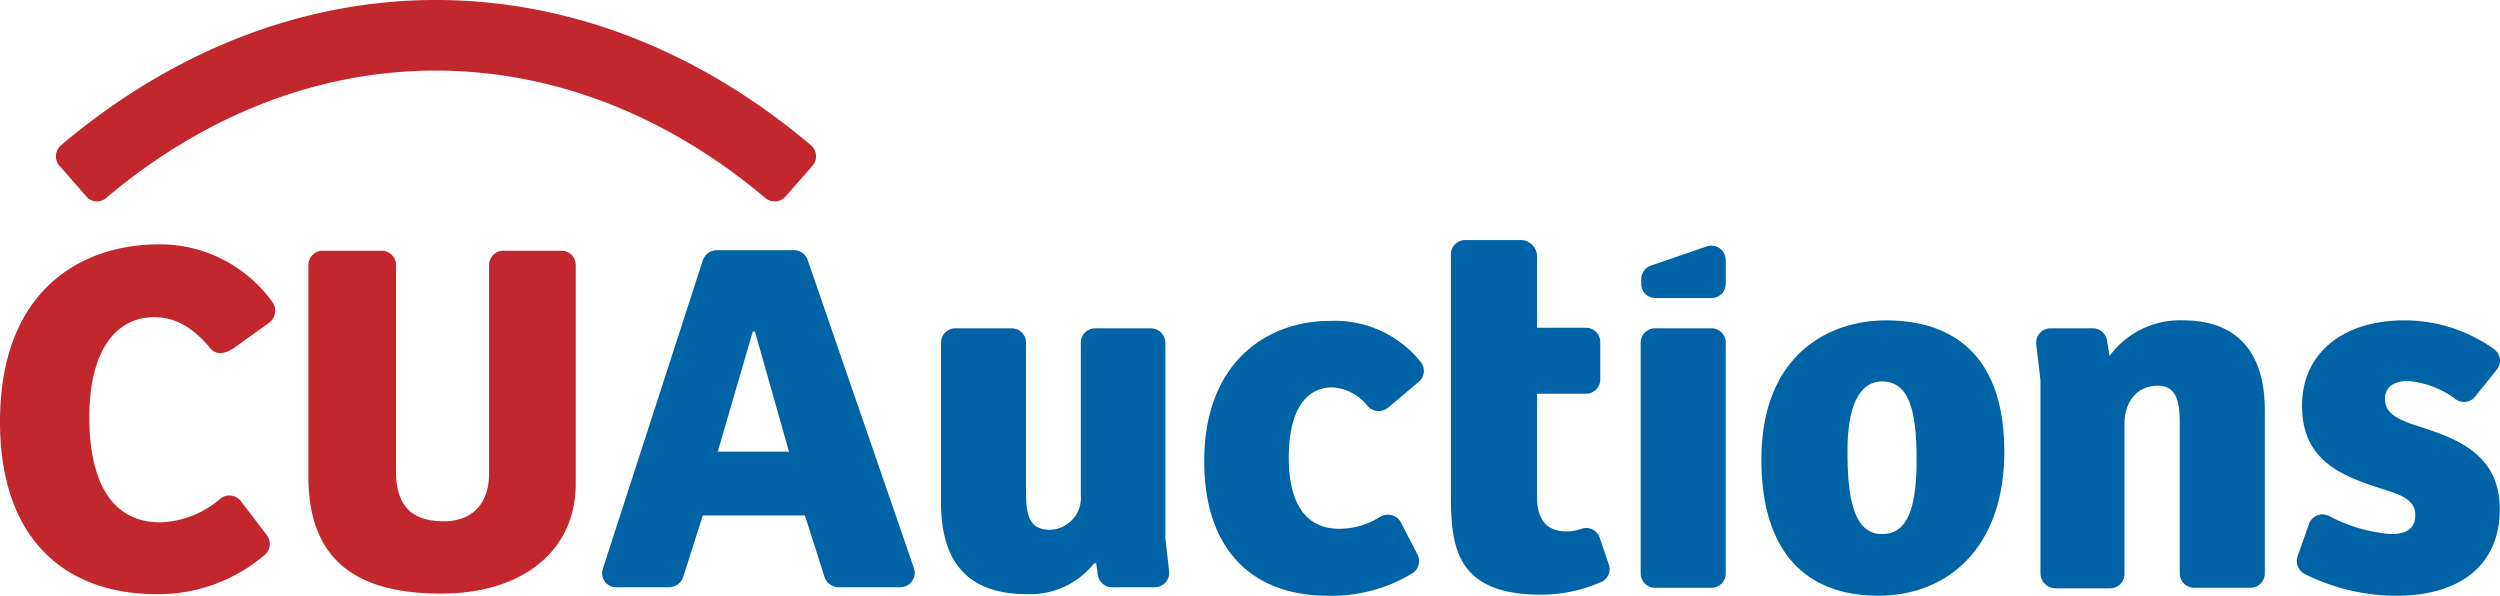
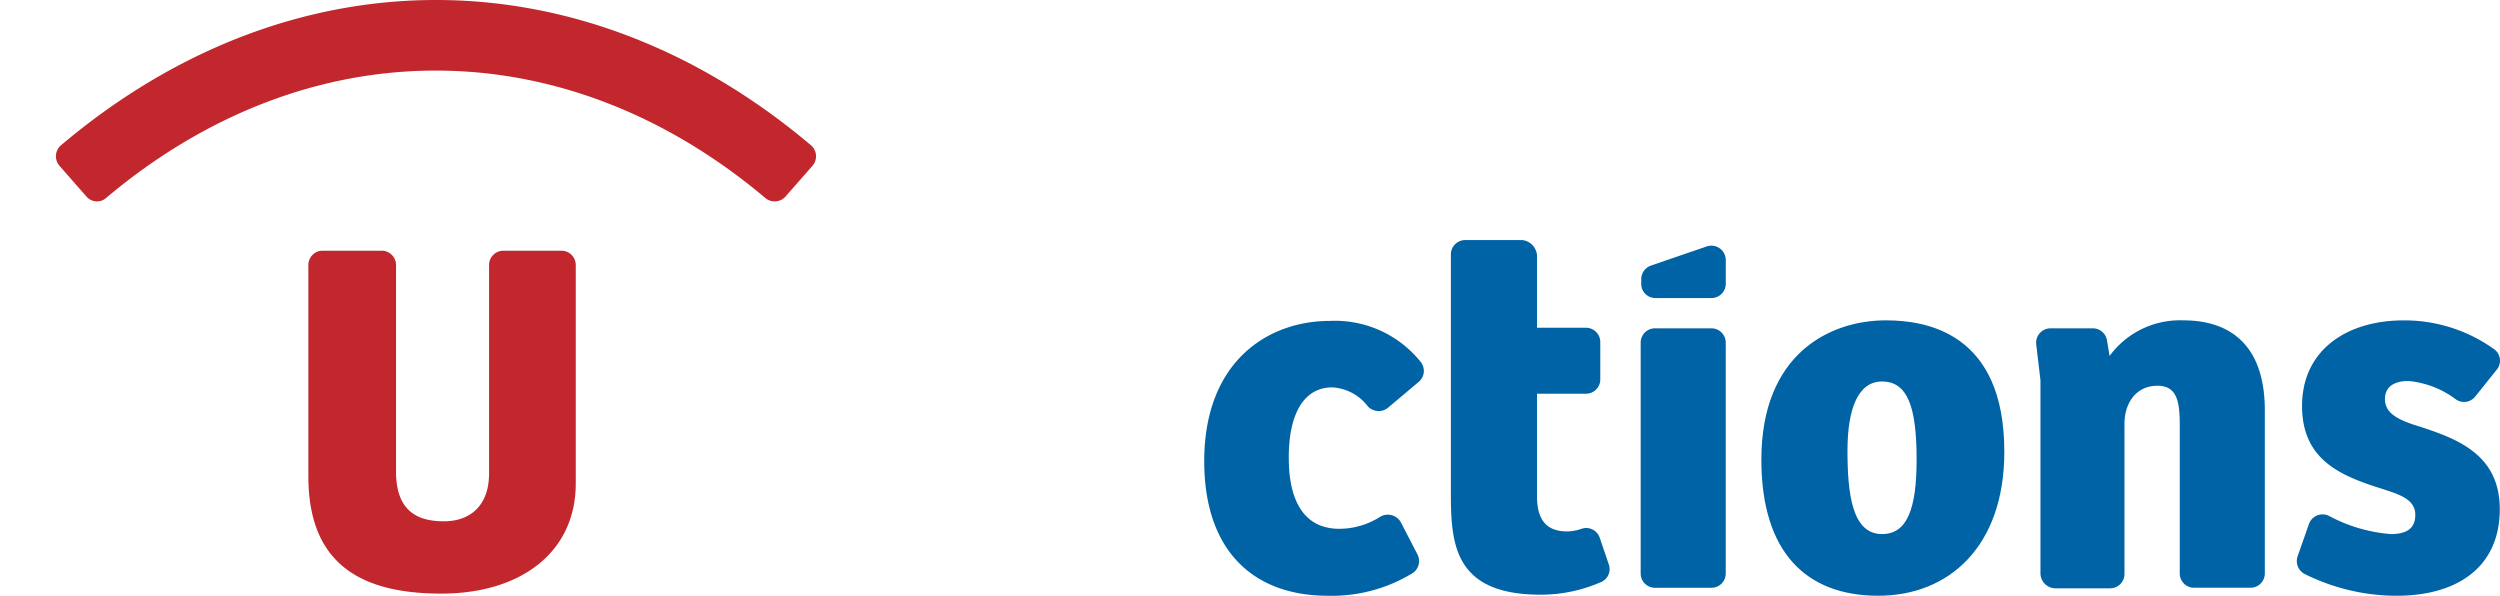
<svg xmlns="http://www.w3.org/2000/svg" width="211.427" height="50.383" viewBox="0 0 211.427 50.383">
  <defs>
    <style>.a{fill:#c1272d;}.b{fill:#0063a5;}</style>
  </defs>
-   <path class="a" d="M20.368,67.317l2.2,2.878a1.217,1.217,0,0,1-.225,1.709,13.852,13.852,0,0,1-9.172,3.282C5.171,75.14,0,70.194,0,60.617,0,49.332,7.014,45.6,13.444,45.6a11.741,11.741,0,0,1,9.577,4.856,1.271,1.271,0,0,1-.225,1.754l-3.012,2.158c-.854.585-1.574.54-1.978.045-1.439-1.754-2.968-2.653-4.766-2.653-3.237,0-5.485,2.833-5.485,8.453,0,5.4,1.843,8.9,6.025,8.9a8.183,8.183,0,0,0,5.081-2.023A1.217,1.217,0,0,1,20.368,67.317Z" transform="translate(0 -24.937)" />
  <path class="a" d="M64.2,46.8a1.209,1.209,0,0,1,1.214,1.214V65.459c0,3.237,1.664,4.226,4.047,4.226,2.248,0,3.822-1.349,3.822-4.047V48.014A1.209,1.209,0,0,1,74.5,46.8h4.9a1.209,1.209,0,0,1,1.214,1.214V66.493c0,5.8-4.631,9.307-11.375,9.307C61.822,75.8,58,72.788,58,65.864V48.014A1.209,1.209,0,0,1,59.214,46.8Z" transform="translate(-31.922 -25.598)" />
-   <path class="b" d="M113.322,73.632l8.453-26.078a1.257,1.257,0,0,1,1.169-.854h6.52a1.217,1.217,0,0,1,1.169.809l8.992,26.078a1.219,1.219,0,0,1-1.169,1.619H133.24a1.257,1.257,0,0,1-1.169-.854l-1.664-5.216h-8.633l-1.664,5.216a1.257,1.257,0,0,1-1.169.854h-4.5A1.182,1.182,0,0,1,113.322,73.632Zm9.712-9.892h6.025l-2.878-10.161H126Z" transform="translate(-62.335 -25.543)" />
-   <path class="b" d="M195.974,62.614V79.16l.315,2.788a1.217,1.217,0,0,1-1.214,1.349h-3.6a1.215,1.215,0,0,1-1.214-1.034l-.135-.989h-.18a6.894,6.894,0,0,1-5.665,2.608c-4.9,0-7.284-2.563-7.284-7.778V62.614a1.209,1.209,0,0,1,1.214-1.214h4.766a1.209,1.209,0,0,1,1.214,1.214V75.2c0,1.933.225,3.237,2.023,3.237a2.694,2.694,0,0,0,2.608-2.923v-12.9a1.209,1.209,0,0,1,1.214-1.214h4.721A1.238,1.238,0,0,1,195.974,62.614Z" transform="translate(-97.417 -33.633)" />
  <path class="b" d="M243.136,77.041l1.394,2.7a1.218,1.218,0,0,1-.45,1.619,13.105,13.105,0,0,1-7.1,1.888c-6.43,0-10.476-3.912-10.476-11.375,0-8.5,5.44-11.87,10.611-11.87a9.283,9.283,0,0,1,7.689,3.462,1.211,1.211,0,0,1-.18,1.709l-2.563,2.158a1.253,1.253,0,0,1-1.709-.09,4.076,4.076,0,0,0-3.012-1.619c-2.338,0-3.687,2.113-3.687,5.935s1.394,6.025,4.271,6.025a6.436,6.436,0,0,0,3.417-.989A1.263,1.263,0,0,1,243.136,77.041Z" transform="translate(-124.661 -32.863)" />
  <path class="b" d="M280.184,46.1v6.115h4.137a1.209,1.209,0,0,1,1.214,1.214V56.58a1.209,1.209,0,0,1-1.214,1.214h-4.137v8.678c0,2.338,1.124,2.968,2.563,2.968a3.855,3.855,0,0,0,1.214-.225,1.207,1.207,0,0,1,1.529.764l.764,2.248a1.184,1.184,0,0,1-.629,1.484A12.675,12.675,0,0,1,280.5,74.79c-7.284,0-7.6-4.226-7.6-8.543V46.014a1.209,1.209,0,0,1,1.214-1.214h4.811A1.4,1.4,0,0,1,280.184,46.1Z" transform="translate(-150.198 -24.497)" />
  <path class="b" d="M308.6,82.128V62.614a1.209,1.209,0,0,1,1.214-1.214h4.766a1.209,1.209,0,0,1,1.214,1.214V82.128a1.209,1.209,0,0,1-1.214,1.214h-4.766A1.209,1.209,0,0,1,308.6,82.128Z" transform="translate(-169.847 -33.633)" />
  <path class="b" d="M308.7,49.221v-.36a1.22,1.22,0,0,1,.809-1.124l4.721-1.619a1.219,1.219,0,0,1,1.619,1.169v1.978a1.209,1.209,0,0,1-1.214,1.214h-4.721A1.193,1.193,0,0,1,308.7,49.221Z" transform="translate(-169.899 -25.274)" />
  <path class="b" d="M341.821,59.9c3.417,0,10.027,1.034,10.027,11.106,0,8.048-4.721,12.185-10.656,12.185-6.115,0-9.892-3.687-9.892-11.51C331.3,62.688,337.145,59.9,341.821,59.9Zm2.608,11.78c0-4.361-.719-6.609-2.923-6.609-2.023,0-2.923,2.293-2.923,5.845,0,3.687.4,7.059,2.923,7.059C343.62,77.975,344.429,75.862,344.429,71.68Z" transform="translate(-182.34 -32.808)" />
  <path class="b" d="M383.348,81.3V64.981l-.36-3.057a1.217,1.217,0,0,1,1.214-1.349h3.552a1.211,1.211,0,0,1,1.214.989l.225,1.349a7.373,7.373,0,0,1,6.25-3.012c4.181,0,6.879,2.338,6.879,7.6V81.3a1.209,1.209,0,0,1-1.214,1.214h-4.766a1.209,1.209,0,0,1-1.214-1.214V68.758c0-1.978-.225-3.327-1.888-3.327-1.753,0-2.788,1.394-2.788,3.237V81.347a1.209,1.209,0,0,1-1.214,1.214h-4.676A1.278,1.278,0,0,1,383.348,81.3Z" transform="translate(-210.784 -32.808)" />
  <path class="b" d="M433.047,77.12a1.221,1.221,0,0,1,1.708-.674,13.222,13.222,0,0,0,5.216,1.529c1.3,0,2.068-.45,2.068-1.619,0-1.3-1.259-1.709-2.788-2.2-3.417-1.079-6.789-2.383-6.789-7.014,0-4.721,3.777-7.239,8.588-7.239a13.012,13.012,0,0,1,7.643,2.428,1.194,1.194,0,0,1,.225,1.754l-1.8,2.248a1.207,1.207,0,0,1-1.619.27,7.855,7.855,0,0,0-4.047-1.574c-1.214,0-1.978.495-1.978,1.529,0,1.259,1.214,1.8,2.967,2.338,3.192,1.034,6.744,2.383,6.744,6.969,0,4.811-3.462,7.329-8.768,7.329a17.57,17.57,0,0,1-7.734-1.843,1.235,1.235,0,0,1-.585-1.529Z" transform="translate(-237.776 -32.808)" />
  <path class="a" d="M70.49,16.726c-17.041-14.343-38.667-14.343-55.708,0a1.175,1.175,0,0,1-1.709-.135l-2.248-2.563a1.227,1.227,0,0,1,.135-1.754c19.379-16.366,44.018-16.366,63.4,0a1.227,1.227,0,0,1,.135,1.754l-2.248,2.563A1.23,1.23,0,0,1,70.49,16.726Z" transform="translate(-5.789)" />
</svg>